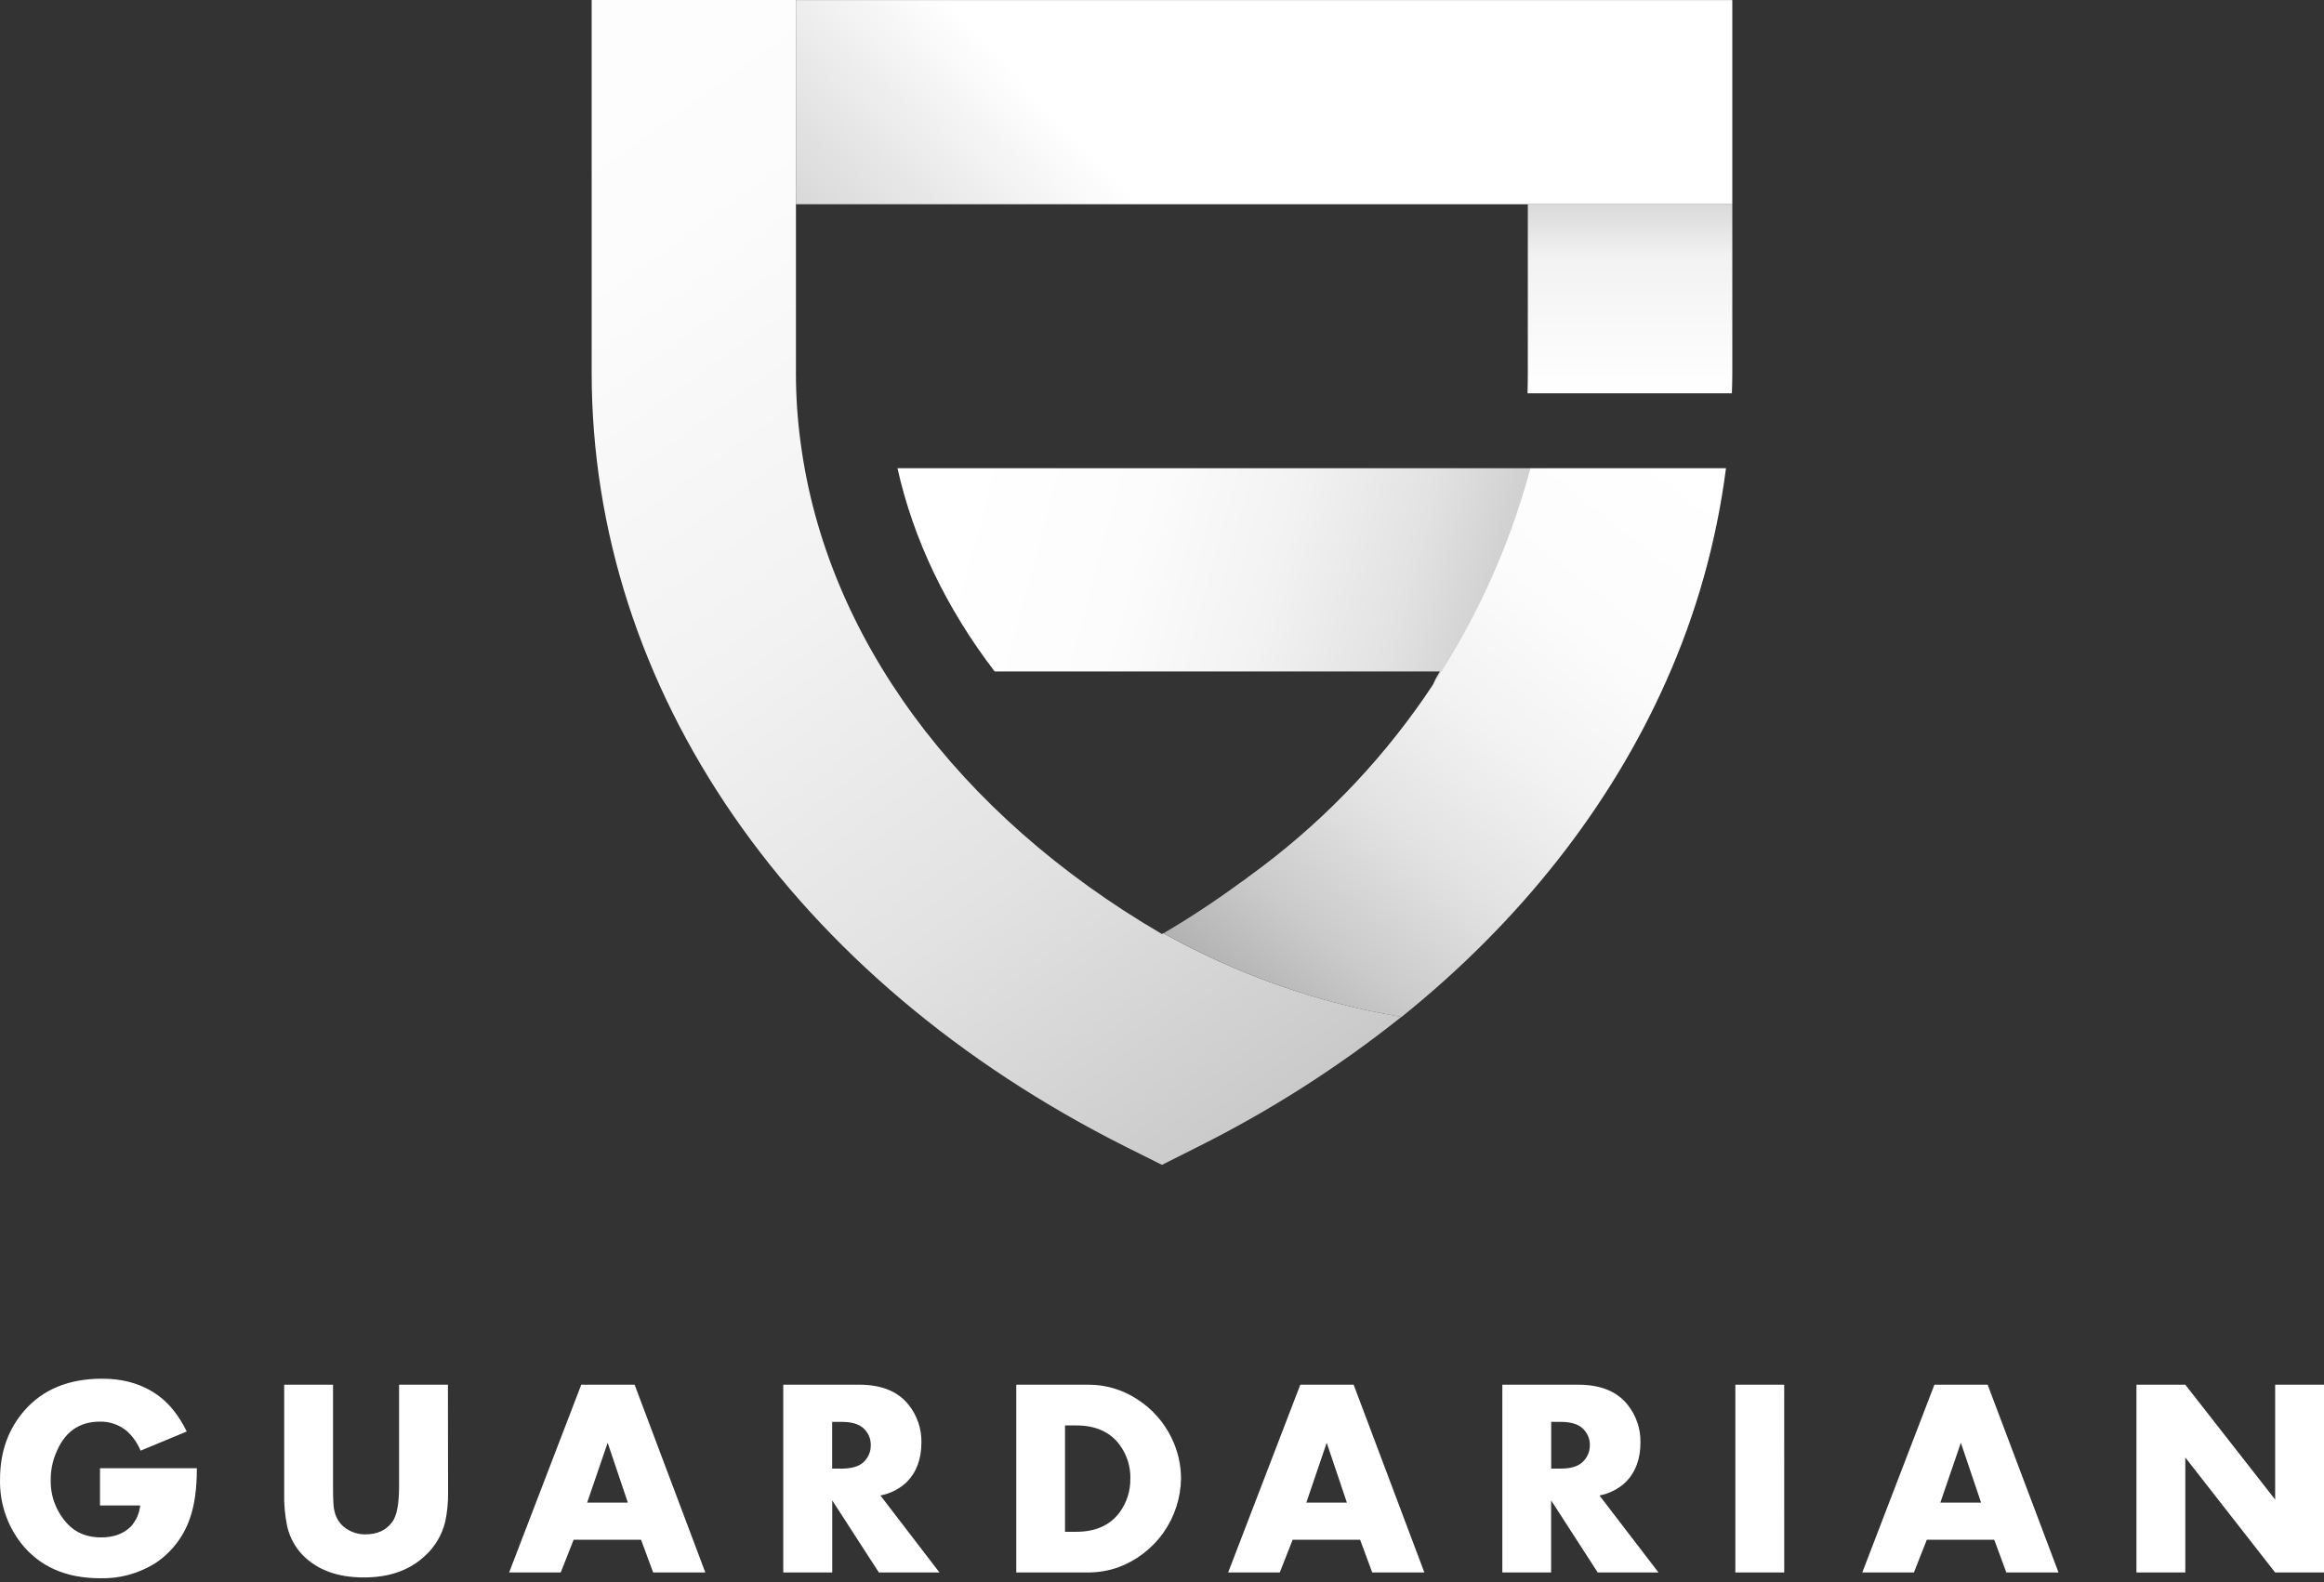
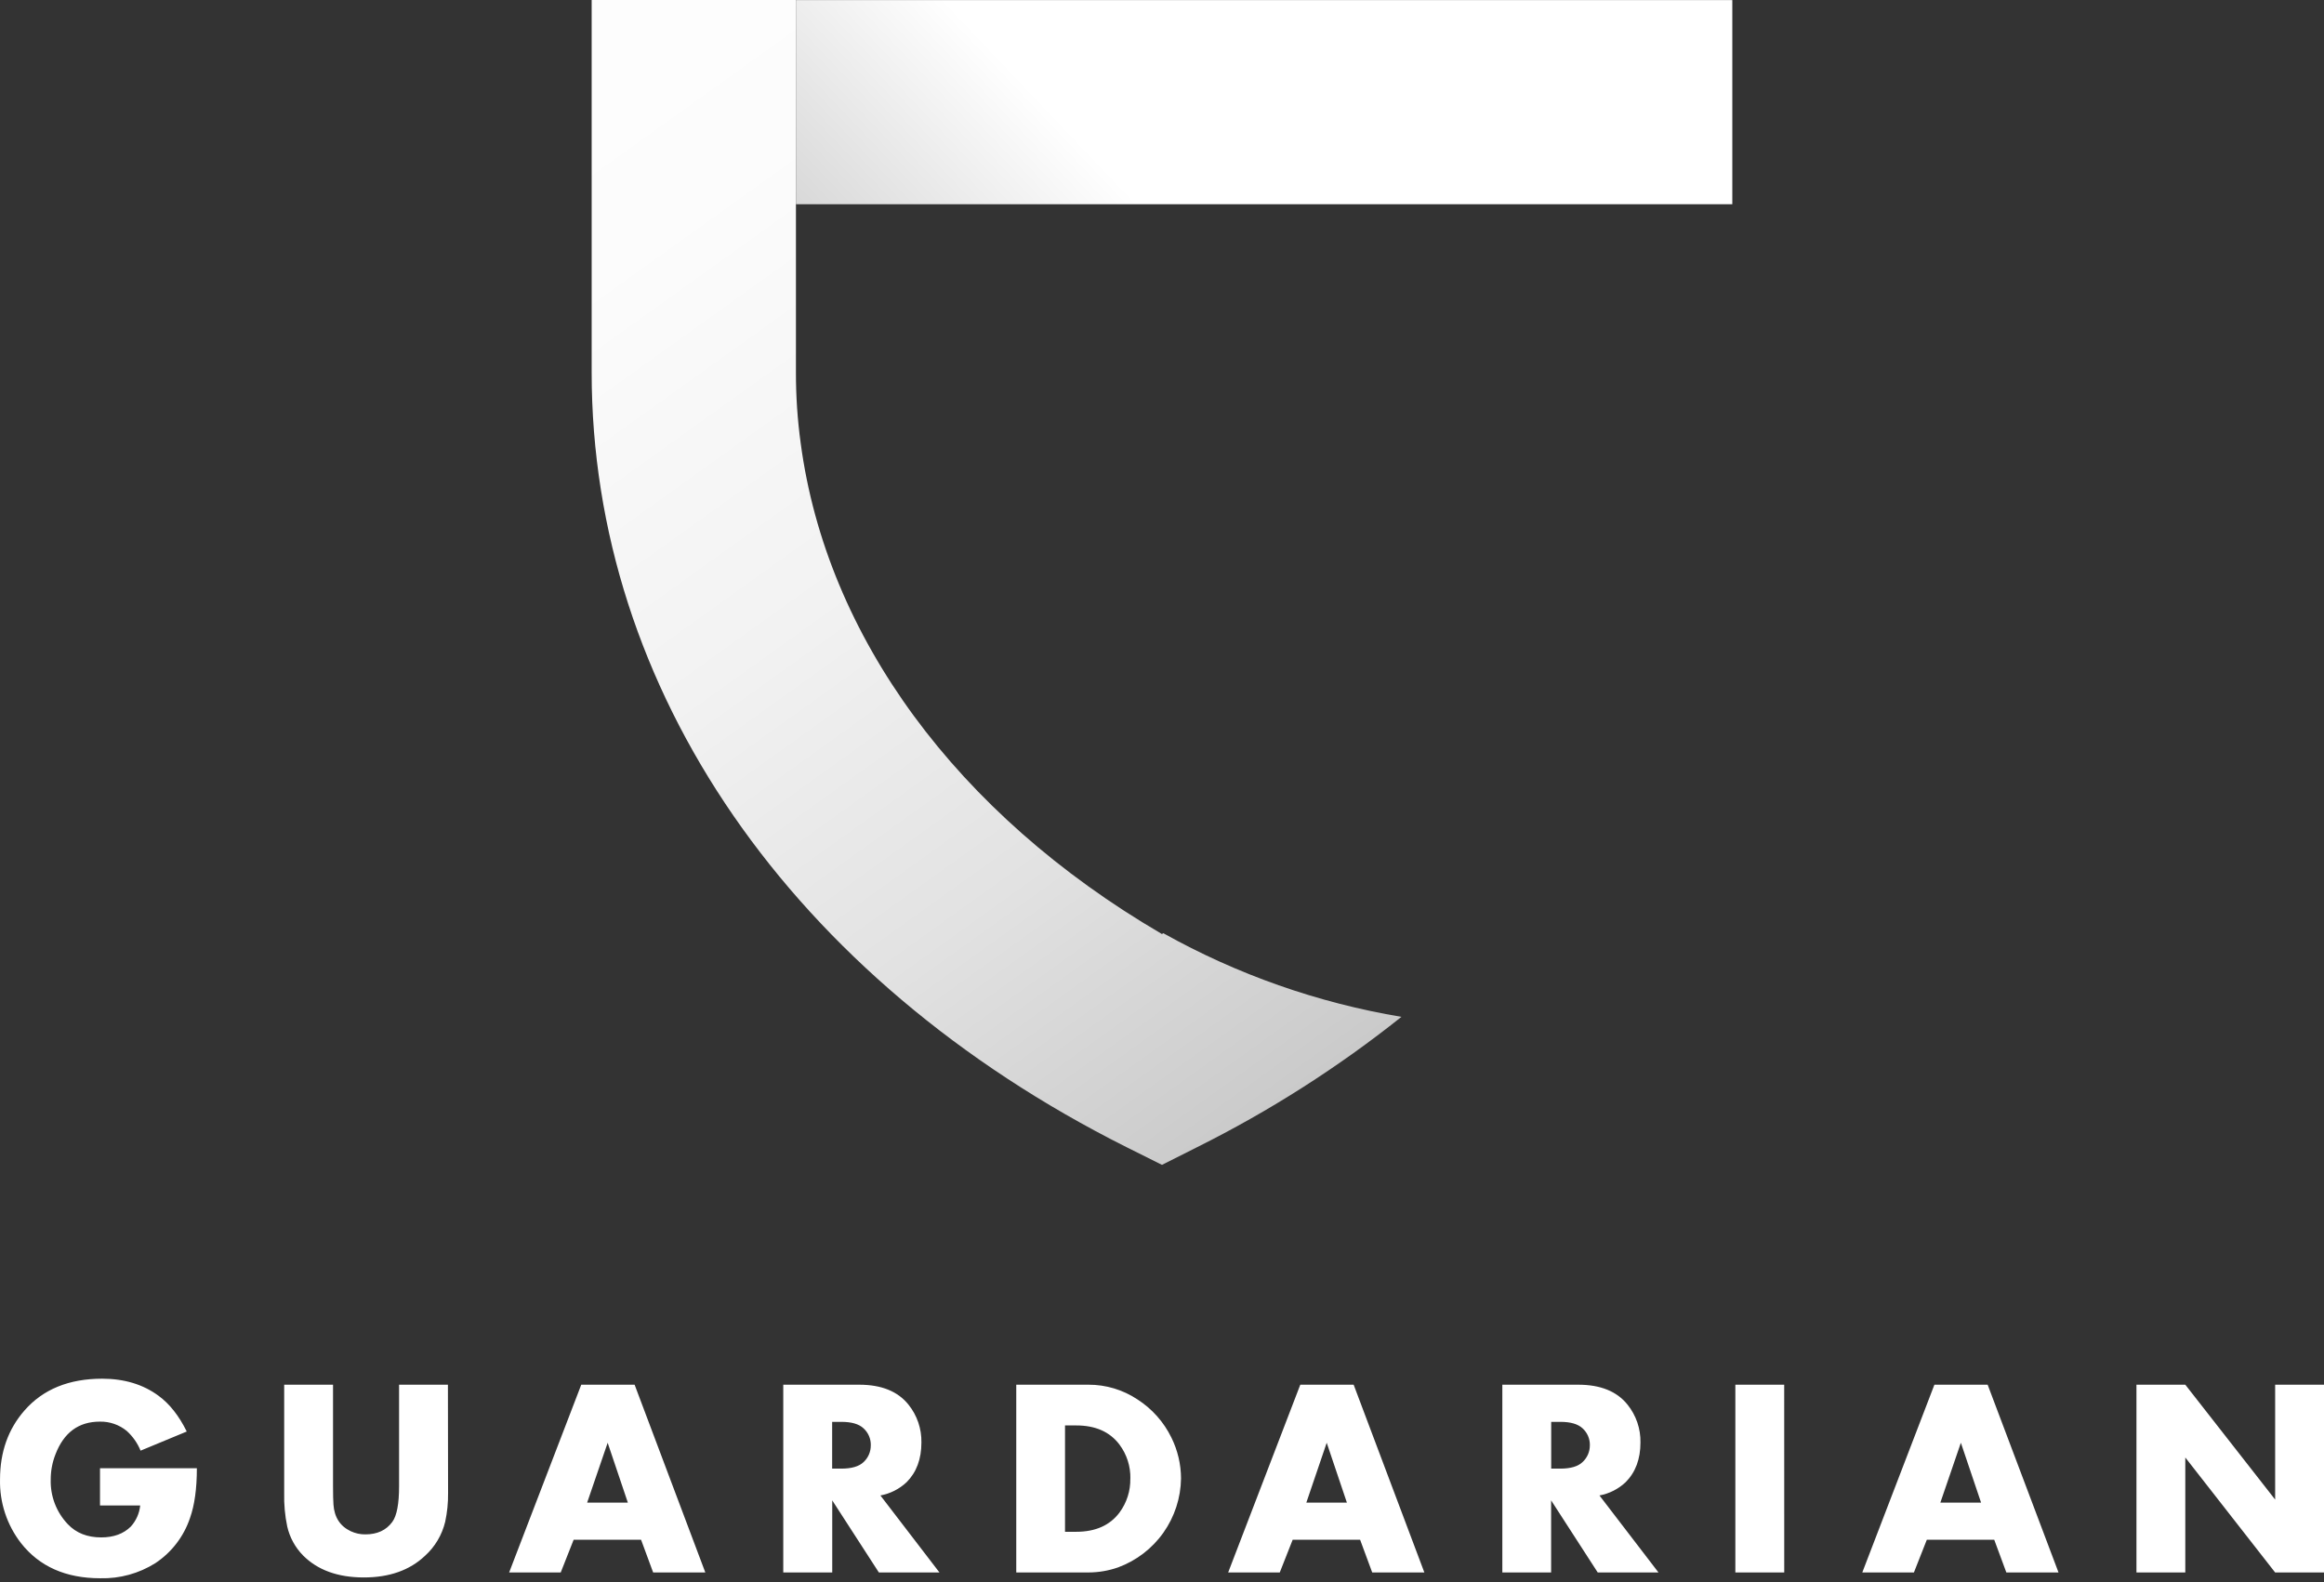
<svg xmlns="http://www.w3.org/2000/svg" width="163" height="111" viewBox="0 0 163 111" fill="none">
  <rect x="0" y="0" width="163" height="111" fill="#333333" stroke="none" />
-   <path d="M107.343 32.843C112.348 39.523 97.69 52.435 100.984 47.102H69.763C66.385 42.685 64.063 37.855 62.947 32.843H107.343Z" fill="url(#paint0_linear_179_4503)" />
  <path d="M98.294 71.328C93.857 74.865 89.06 77.926 83.983 80.459L81.499 81.71L79.001 80.464C55.512 68.677 41.498 48.374 41.498 26.124V0H55.825V26.124C55.822 27.79 55.934 29.454 56.161 31.105C57.965 44.623 67.089 57.093 81.446 65.489C81.459 65.502 81.474 65.513 81.491 65.521C81.506 65.513 81.515 65.504 81.53 65.498L81.59 65.459C86.779 68.361 92.43 70.347 98.294 71.328V71.328Z" fill="url(#paint1_linear_179_4503)" />
-   <path d="M121.057 32.843C120.393 38.006 118.977 43.045 116.853 47.798C112.926 56.623 106.614 64.654 98.3 71.336C92.44 70.353 86.792 68.368 81.606 65.466C83.479 64.362 85.295 63.163 87.048 61.875C87.222 61.762 87.391 61.64 87.552 61.508C97.256 54.52 104.248 44.394 107.342 32.843H121.057Z" fill="url(#paint2_linear_179_4503)" />
  <path d="M121.5 0.006H55.825V14.326H121.5V0.006Z" fill="url(#paint3_linear_179_4503)" />
-   <path d="M121.501 14.322V26.121C121.501 26.609 121.486 27.098 121.471 27.587H107.136C107.151 27.098 107.158 26.609 107.158 26.121V14.322H121.501Z" fill="url(#paint4_linear_179_4503)" />
  <path d="M13.808 102.989C13.808 104.415 13.647 105.58 13.326 106.482C12.892 107.778 12.037 108.892 10.898 109.647C9.744 110.374 8.4 110.743 7.036 110.708C4.617 110.708 2.762 109.885 1.469 108.239C0.482 106.962 -0.036 105.384 0.002 103.771C0.002 101.853 0.575 100.242 1.72 98.936C3.019 97.452 4.834 96.71 7.164 96.71C8.72 96.71 10.038 97.109 11.12 97.908C11.892 98.472 12.551 99.308 13.098 100.415L9.86 101.757C9.644 101.23 9.314 100.758 8.892 100.375C8.361 99.939 7.691 99.707 7.004 99.721C5.513 99.721 4.474 100.488 3.888 102.022C3.669 102.58 3.557 103.175 3.558 103.775C3.54 104.35 3.636 104.923 3.84 105.461C4.045 105.999 4.354 106.491 4.75 106.909C5.338 107.533 6.122 107.844 7.103 107.842C7.973 107.842 8.664 107.589 9.174 107.083C9.546 106.673 9.777 106.155 9.833 105.604H7.014V102.989H13.808ZM31.427 104.726C31.435 105.406 31.367 106.085 31.224 106.749C31.002 107.669 30.508 108.501 29.806 109.135C28.737 110.146 27.308 110.651 25.519 110.651C23.699 110.651 22.278 110.136 21.255 109.107C20.703 108.545 20.318 107.84 20.144 107.071C19.984 106.303 19.913 105.52 19.932 104.736V97.131H23.358V104.256C23.358 104.83 23.368 105.257 23.388 105.537C23.45 106.432 23.855 107.056 24.602 107.409C24.923 107.559 25.273 107.634 25.627 107.63C26.462 107.63 27.092 107.338 27.517 106.753C27.832 106.323 27.99 105.491 27.99 104.256V97.131H31.416L31.427 104.726ZM49.47 110.303H45.811L44.963 108.006H40.234L39.327 110.303H35.709L40.768 97.131H44.51L49.47 110.303ZM44.036 105.402L42.62 101.203L41.181 105.402H44.036ZM65.893 110.303H61.643L58.371 105.244V110.303H54.936V97.131H60.265C61.822 97.131 62.973 97.597 63.719 98.529C64.323 99.281 64.644 100.22 64.626 101.184C64.626 102.349 64.279 103.278 63.584 103.973C63.074 104.451 62.438 104.773 61.75 104.9L65.893 110.303ZM61.076 101.373C61.08 101.15 61.037 100.929 60.948 100.725C60.86 100.521 60.729 100.338 60.564 100.189C60.241 99.886 59.721 99.736 59.004 99.737H58.365V103.018H59.004C59.729 103.018 60.247 102.866 60.564 102.564C60.729 102.413 60.859 102.228 60.947 102.023C61.035 101.818 61.078 101.596 61.074 101.373H61.076ZM82.834 103.712C82.815 105.075 82.383 106.4 81.596 107.513C80.808 108.626 79.701 109.474 78.422 109.945C77.752 110.18 77.047 110.3 76.337 110.301H71.278V97.131H76.337C77.561 97.126 78.759 97.485 79.778 98.163C80.801 98.82 81.624 99.746 82.158 100.838C82.6 101.732 82.832 102.715 82.834 103.712ZM79.282 103.712C79.299 102.856 79.03 102.018 78.517 101.332C77.842 100.435 76.831 99.987 75.481 99.988H74.698V107.448H75.481C76.831 107.448 77.842 106.999 78.517 106.102C79.028 105.411 79.296 104.571 79.278 103.712H79.282ZM99.902 110.303H96.245L95.395 108.006H90.665L89.759 110.303H86.14L91.2 97.131H94.942L99.902 110.303ZM94.468 105.402L93.052 101.203L91.623 105.402H94.468ZM116.324 110.303H112.062L108.792 105.244V110.303H105.37V97.131H110.696C112.253 97.131 113.405 97.597 114.151 98.529C114.755 99.281 115.076 100.22 115.058 101.184C115.058 102.349 114.71 103.278 114.015 103.973C113.506 104.451 112.869 104.773 112.182 104.9L116.324 110.303ZM111.51 101.373C111.513 101.15 111.469 100.929 111.381 100.725C111.292 100.521 111.161 100.338 110.996 100.189C110.672 99.887 110.154 99.737 109.438 99.737H108.798V103.018H109.432C110.155 103.018 110.674 102.867 110.99 102.564C111.156 102.414 111.287 102.229 111.377 102.024C111.466 101.819 111.511 101.597 111.508 101.373H111.51ZM125.142 110.303H121.714V97.131H125.14L125.142 110.303ZM144.38 110.303H140.721L139.871 108.006H135.143L134.237 110.303H130.616L135.675 97.131H139.409L144.38 110.303ZM138.948 105.402L137.531 101.203L136.092 105.402H138.948ZM163 110.303H159.574L153.272 102.237V110.303H149.846V97.131H153.272L159.574 105.189V97.131H163V110.303Z" fill="white" />
  <defs>
    <linearGradient id="paint0_linear_179_4503" x1="121.812" y1="48.936" x2="67.184" y2="34.213" gradientUnits="userSpaceOnUse">
      <stop offset="0.14" stop-color="#ADADAD" />
      <stop offset="0.29" stop-color="#CBCBCB" />
      <stop offset="0.43" stop-color="#E2E2E2" />
      <stop offset="0.59" stop-color="#F2F2F2" />
      <stop offset="0.77" stop-color="#FCFCFC" />
      <stop offset="1" stop-color="white" />
    </linearGradient>
    <linearGradient id="paint1_linear_179_4503" x1="101.643" y1="95.581" x2="24.424" y2="-12.12" gradientUnits="userSpaceOnUse">
      <stop stop-color="#ADADAD" />
      <stop offset="0.17" stop-color="#CBCBCB" />
      <stop offset="0.34" stop-color="#E2E2E2" />
      <stop offset="0.52" stop-color="#F2F2F2" />
      <stop offset="0.73" stop-color="#FCFCFC" />
      <stop offset="1" stop-color="white" />
    </linearGradient>
    <linearGradient id="paint2_linear_179_4503" x1="82.495" y1="79.285" x2="119.172" y2="32.792" gradientUnits="userSpaceOnUse">
      <stop offset="0.15" stop-color="#ADADAD" />
      <stop offset="0.29" stop-color="#CBCBCB" />
      <stop offset="0.44" stop-color="#E2E2E2" />
      <stop offset="0.6" stop-color="#F2F2F2" />
      <stop offset="0.77" stop-color="#FCFCFC" />
      <stop offset="1" stop-color="white" />
    </linearGradient>
    <linearGradient id="paint3_linear_179_4503" x1="49.511" y1="44.36" x2="80.508" y2="14.916" gradientUnits="userSpaceOnUse">
      <stop offset="0.14" stop-color="#ADADAD" />
      <stop offset="0.43" stop-color="#C9C9C9" />
      <stop offset="1" stop-color="white" />
    </linearGradient>
    <linearGradient id="paint4_linear_179_4503" x1="114.319" y1="6.806" x2="114.319" y2="27.587" gradientUnits="userSpaceOnUse">
      <stop offset="0.09" stop-color="#ADADAD" />
      <stop offset="0.24" stop-color="#CBCBCB" />
      <stop offset="0.425" stop-color="#E2E2E2" />
      <stop offset="0.537" stop-color="#F2F2F2" />
      <stop offset="1" stop-color="white" />
    </linearGradient>
  </defs>
</svg>